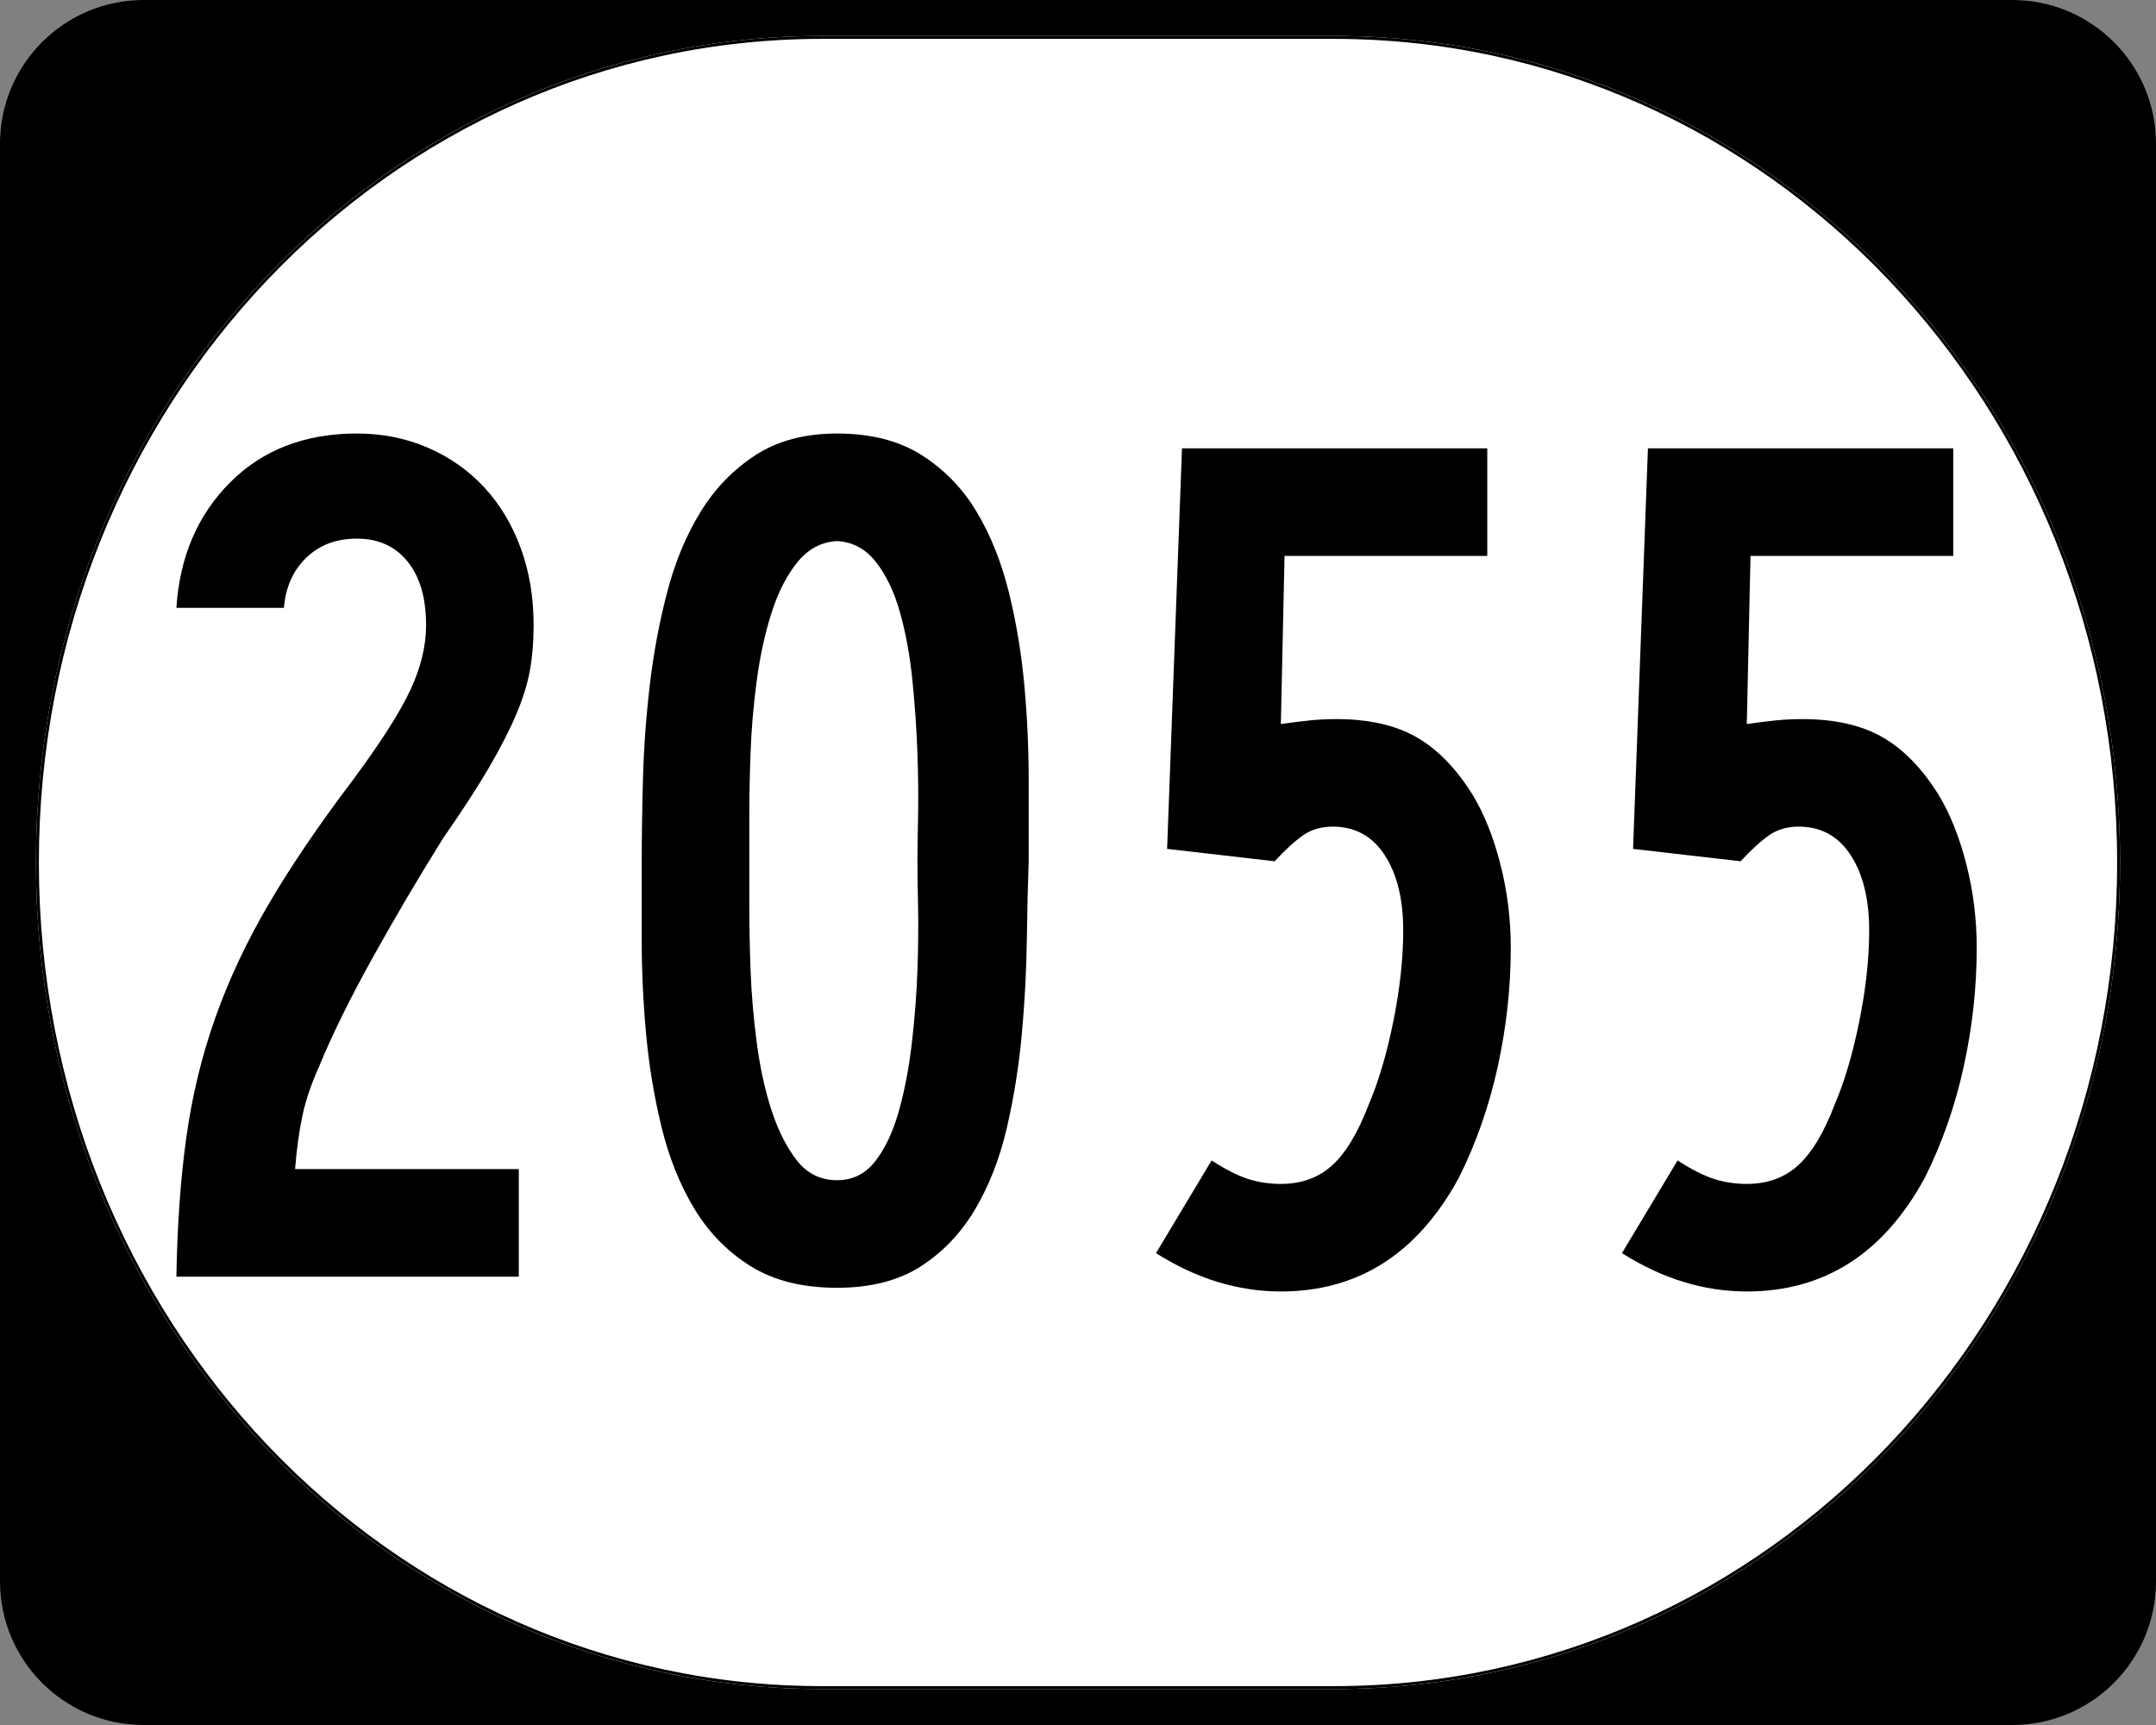
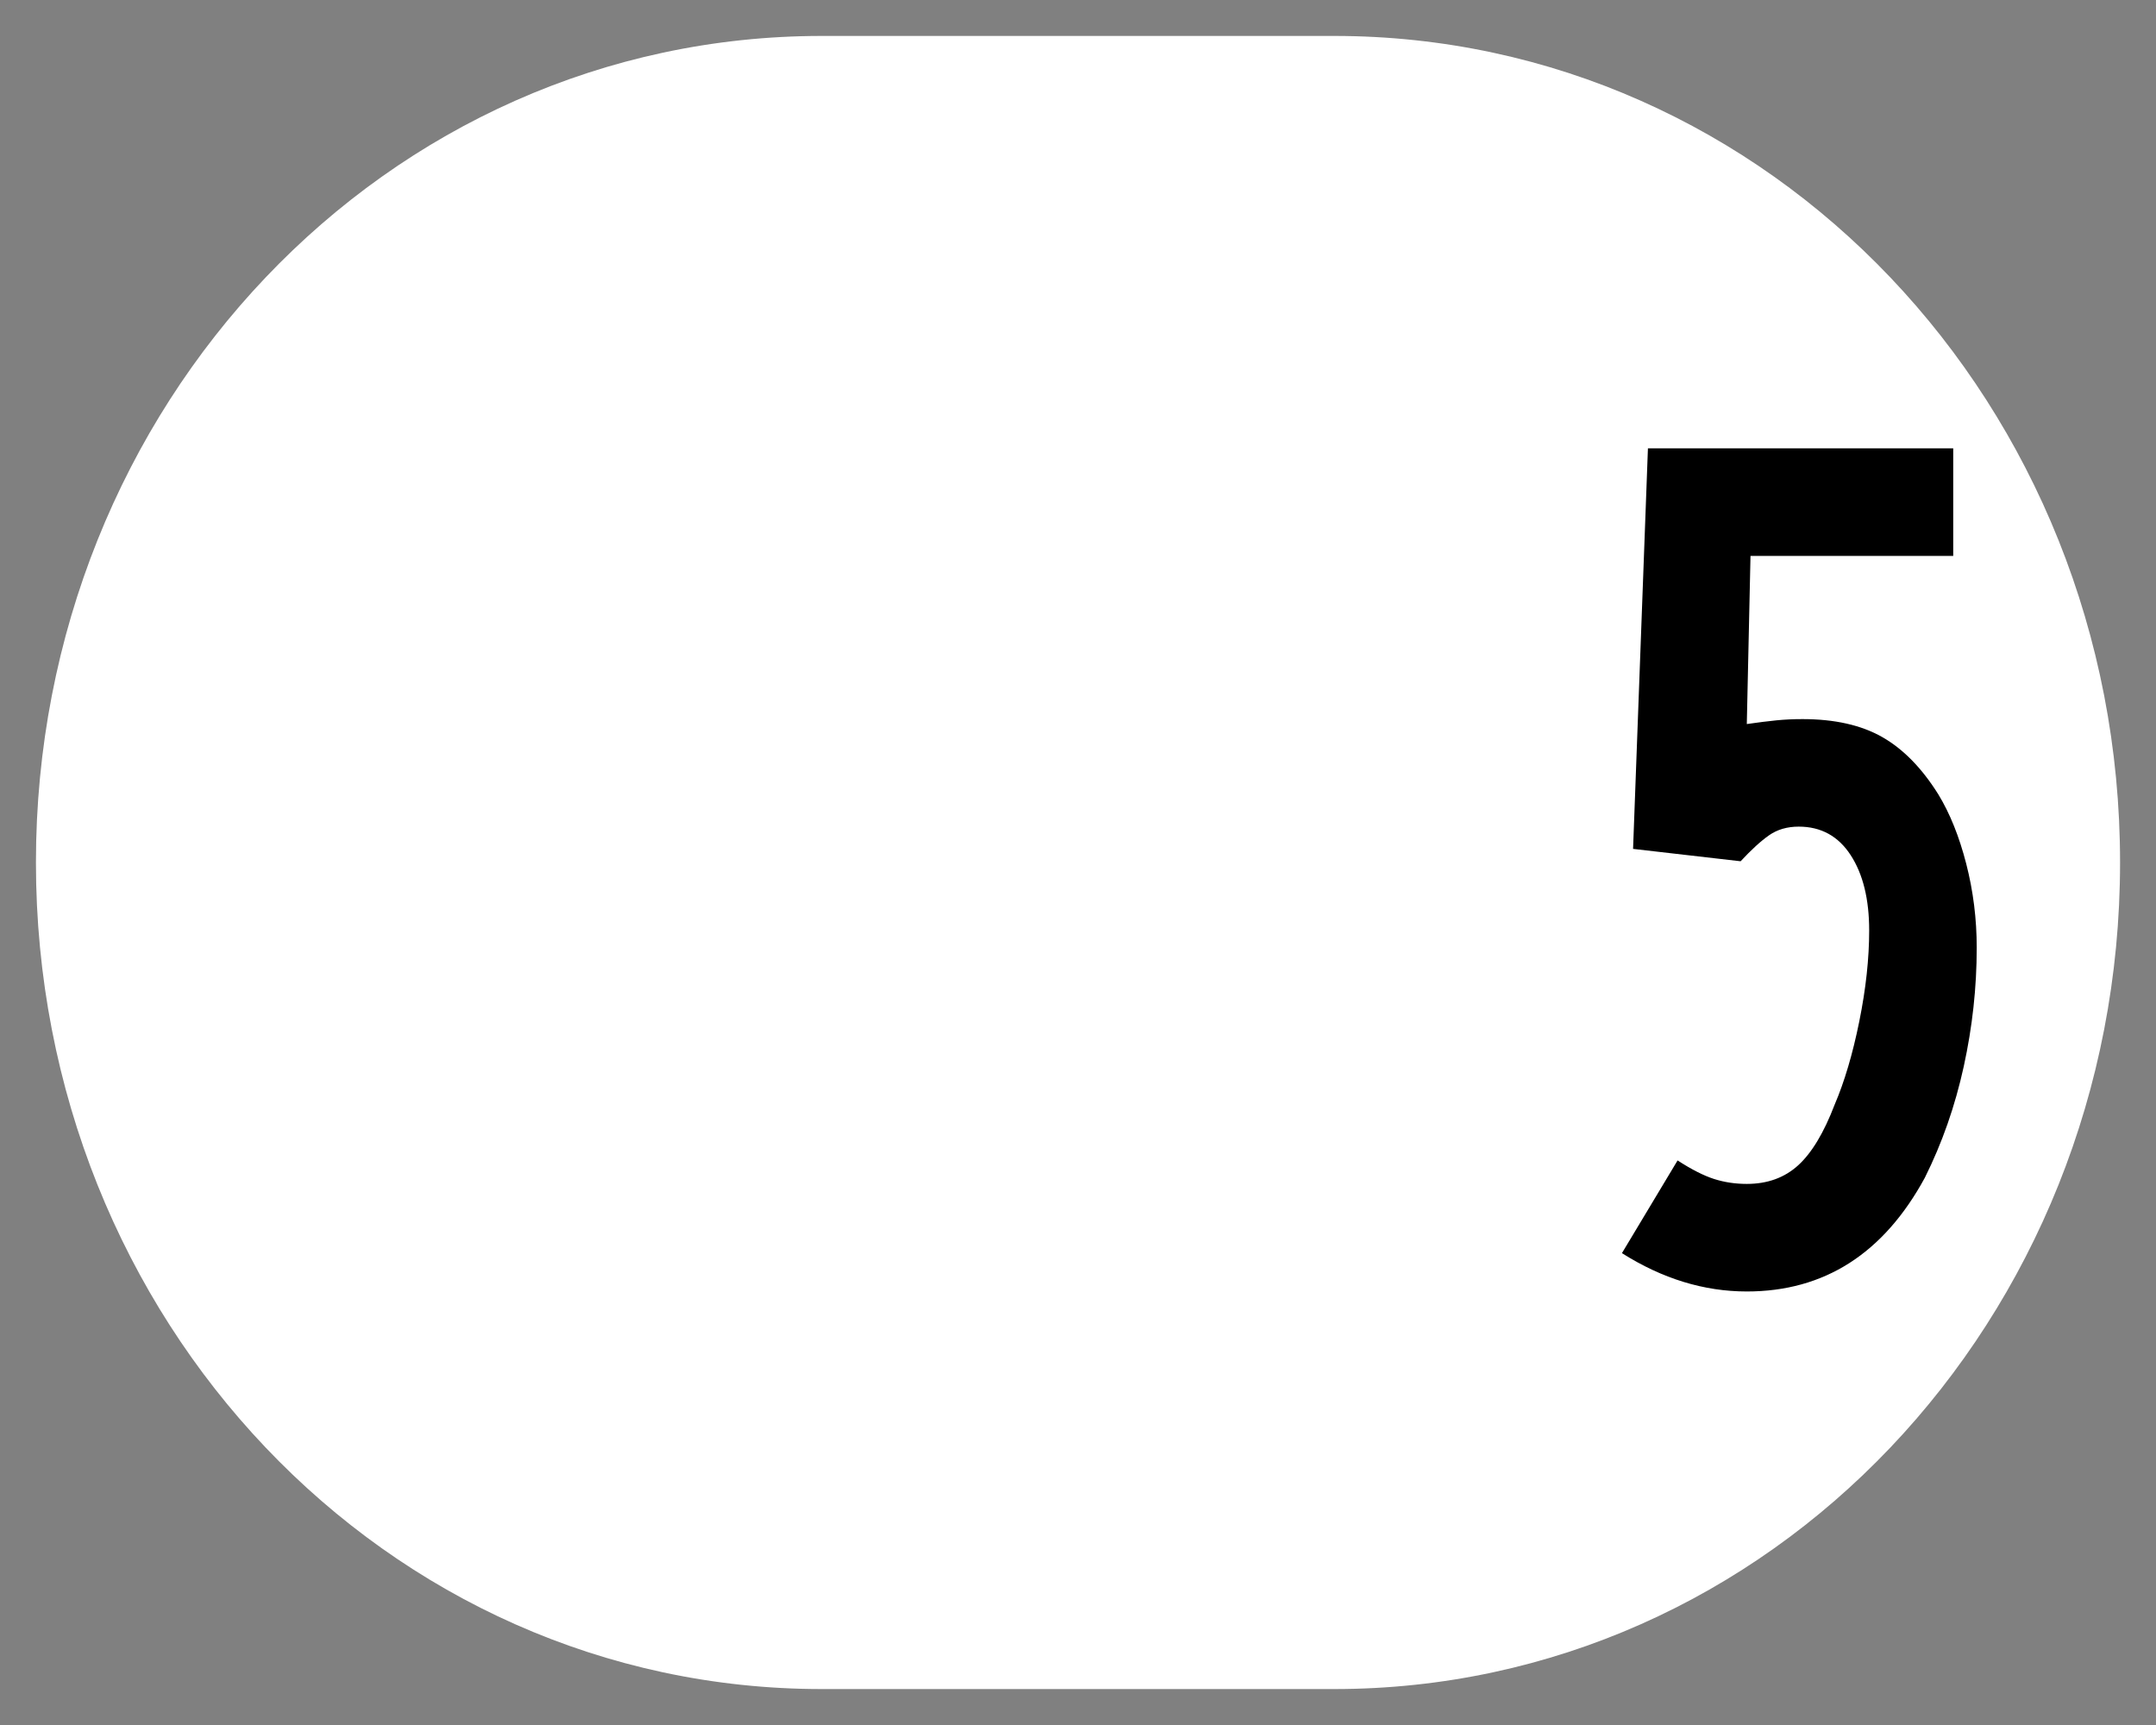
<svg xmlns="http://www.w3.org/2000/svg" xmlns:ns1="http://sodipodi.sourceforge.net/DTD/sodipodi-0.dtd" xmlns:ns2="http://www.inkscape.org/namespaces/inkscape" width="750" height="600" id="svg2" ns1:version="0.32" ns2:version="0.48.2 r9819" version="1.0" ns1:docname="Elongated_circle_2050.svg">
  <rect width="100%" height="100%" fill="#808080" stroke="none" />
  <defs id="defs4" />
  <ns1:namedview id="base" pagecolor="#ffffff" bordercolor="#666666" borderopacity="1.0" ns2:pageopacity="0.0" ns2:pageshadow="2" ns2:zoom="1.335" ns2:cx="375" ns2:cy="283.0994" ns2:document-units="px" ns2:current-layer="layer1" ns2:window-width="1366" ns2:window-height="706" ns2:window-x="-8" ns2:window-y="-8" showgrid="false" ns2:window-maximized="1" />
  <g ns2:label="Layer 1" ns2:groupmode="layer" id="layer1">
    <g style="overflow:visible" id="g1364" transform="translate(-1044.714,-564.781)">
      <g id="g3">
-         <path d="M 1044.714,614.781 C 1044.714,587.166 1067.099,564.781 1094.714,564.781 L 1744.714,564.781 C 1772.328,564.781 1794.714,587.166 1794.714,614.781 L 1794.714,1114.781 C 1794.714,1142.396 1772.328,1164.781 1744.714,1164.781 L 1094.714,1164.781 C 1067.099,1164.781 1044.714,1142.396 1044.714,1114.781 L 1044.714,614.781 L 1044.714,614.781 z " id="path7" />
        <path id="path9" d="" />
      </g>
    </g>
    <path style="fill:#ffffff;fill-opacity:1;stroke:none;stroke-width:1;stroke-miterlimit:4;stroke-dasharray:none;stroke-opacity:1" d="M 285.851,12.5 L 464.149,12.5 C 615.585,12.5 737.5,140.725 737.5,300 C 737.5,459.275 615.585,587.5 464.149,587.5 L 285.851,587.5 C 134.415,587.5 12.5,459.275 12.5,300 C 12.5,140.725 134.415,12.5 285.851,12.5 z " id="path3057" />
    <g style="font-size:430px;font-style:normal;font-variant:normal;font-weight:normal;font-stretch:normal;text-align:center;line-height:100%;writing-mode:lr-tb;text-anchor:middle;font-family:Roadgeek 2005 Series B;-inkscape-font-specification:Roadgeek 2005 Series B" id="text1320">
-       <path d="m 185.631,217.437 c -1.4e-4,5.739 -0.429,10.973 -1.286,15.701 -0.857,4.729 -2.434,9.816 -4.731,15.262 -2.297,5.446 -5.45,11.609 -9.461,18.49 -4.011,6.881 -9.315,15.05 -15.911,24.506 -8.6,13.761 -16.841,27.737 -24.723,41.927 -7.882,14.19 -14.116,26.875 -18.7,38.055 -2.581,5.739 -4.444,11.259 -5.59,16.561 -1.146,5.302 -2.008,11.535 -2.585,18.7 l 77.83,0 0,37.412 -119.113,0 c 0.289,-17.777 1.437,-33.902 3.445,-48.376 2.008,-14.474 5.376,-28.377 10.104,-41.71 4.728,-13.332 10.964,-26.591 18.706,-39.774 7.742,-13.184 17.488,-27.518 29.237,-43.003 9.746,-13.184 16.41,-23.647 19.992,-31.389 3.582,-7.742 5.374,-15.196 5.374,-22.361 -1e-4,-9.457 -2.15,-16.836 -6.45,-22.138 -4.3,-5.301 -10.177,-7.952 -17.63,-7.952 -7.165,2.5e-4 -13.04,2.22 -17.624,6.66 -4.584,4.44 -7.165,10.247 -7.742,17.42 l -37.412,0 c 1.146,-17.776 7.381,-32.327 18.706,-43.652 11.325,-11.324 26.015,-16.987 44.072,-16.987 8.888,2.9e-4 17.131,1.649 24.729,4.947 7.598,3.298 14.12,7.885 19.566,13.759 5.446,5.875 9.673,12.898 12.683,21.068 3.009,8.171 4.514,17.13 4.514,26.875 z" style="" id="path3067" />
-       <path d="m 357.839,299.571 c -0.289,8.022 -0.505,17.267 -0.65,27.735 -0.145,10.468 -0.718,21.219 -1.719,32.255 -1.002,11.036 -2.721,21.856 -5.157,32.459 -2.437,10.603 -6.091,20.062 -10.964,28.378 -4.873,8.315 -11.181,14.982 -18.923,19.999 -7.742,5.017 -17.488,7.526 -29.237,7.526 -12.038,0 -22.07,-2.509 -30.097,-7.526 -8.027,-5.017 -14.549,-11.683 -19.566,-19.999 -5.017,-8.315 -8.816,-17.774 -11.397,-28.378 -2.581,-10.603 -4.374,-21.422 -5.38,-32.459 -1.006,-11.036 -1.509,-21.788 -1.509,-32.255 -2e-5,-10.467 -2e-5,-19.712 0,-27.735 -2e-5,-8.6 0.144,-18.203 0.433,-28.811 0.289,-10.607 1.078,-21.429 2.369,-32.465 1.29,-11.036 3.298,-21.785 6.023,-32.249 2.725,-10.463 6.594,-19.78 11.607,-27.951 5.013,-8.171 11.39,-14.765 19.133,-19.782 7.742,-5.017 17.204,-7.526 28.384,-7.526 11.749,2.9e-4 21.567,2.509 29.454,7.526 7.887,5.017 14.266,11.612 19.139,19.782 4.873,8.171 8.597,17.488 11.174,27.951 2.576,10.463 4.367,21.213 5.374,32.249 1.006,11.036 1.509,21.93 1.509,32.682 -1.6e-4,10.752 -1.6e-4,20.283 0,28.594 z m -38.698,0 c -1.2e-4,-3.438 0.072,-8.525 0.217,-15.262 0.144,-6.736 0.072,-14.19 -0.217,-22.361 -0.289,-8.171 -0.864,-16.556 -1.726,-25.156 -0.862,-8.599 -2.294,-16.484 -4.298,-23.653 -2.003,-7.169 -4.799,-13.046 -8.385,-17.63 -3.587,-4.584 -8.101,-7.02 -13.542,-7.309 -5.45,0.289 -10.039,2.725 -13.766,7.309 -3.727,4.584 -6.736,10.461 -9.028,17.63 -2.292,7.17 -4.011,15.054 -5.157,23.653 -1.146,8.6 -1.863,16.985 -2.152,25.156 -0.289,8.171 -0.433,15.625 -0.433,22.361 -6e-5,6.736 -6e-5,11.824 0,15.262 -6e-5,3.438 -6e-5,8.525 0,15.262 -6e-5,6.736 0.144,14.19 0.433,22.361 0.289,8.171 1.006,16.629 2.152,25.372 1.146,8.744 2.865,16.629 5.157,23.653 2.292,7.025 5.229,12.83 8.812,17.414 3.582,4.584 8.243,6.876 13.982,6.876 5.441,3e-5 9.883,-2.222 13.326,-6.666 3.442,-4.444 6.167,-10.249 8.175,-17.414 2.008,-7.165 3.512,-15.047 4.514,-23.647 1.002,-8.6 1.647,-16.985 1.936,-25.156 0.289,-8.171 0.361,-15.697 0.217,-22.577 -0.144,-6.88 -0.217,-12.04 -0.217,-15.478 z" style="" id="path3069" />
-       <path d="m 525.545,329.674 c -1.5e-4,13.761 -1.505,27.52 -4.514,41.277 -3.01,13.757 -7.524,26.659 -13.542,38.705 -14.339,26.368 -34.98,39.551 -61.925,39.551 -14.907,0 -29.386,-4.444 -43.436,-13.333 L 421.483,403.633 c 4.873,3.149 9.1,5.297 12.683,6.443 3.582,1.146 7.381,1.719 11.397,1.719 7.165,3e-5 13.114,-2.15 17.847,-6.45 4.733,-4.3 8.963,-11.323 12.69,-21.068 3.438,-8.022 6.303,-17.696 8.595,-29.021 2.292,-11.325 3.438,-21.86 3.438,-31.606 -1.1e-4,-10.892 -2.15,-19.636 -6.45,-26.232 -4.3,-6.596 -10.321,-9.894 -18.063,-9.894 -4.007,1.6e-4 -7.445,1.004 -10.314,3.012 -2.87,2.008 -6.168,5.02 -9.894,9.035 l -37.412,-4.304 5.17,-139.322 106.201,0 0,37.412 -70.521,0 -1.286,58.487 c 4.015,-0.577 7.456,-1.008 10.321,-1.293 2.865,-0.284 5.877,-0.426 9.035,-0.426 11.18,1.9e-4 20.425,2.078 27.735,6.233 7.309,4.156 13.829,10.818 19.559,19.986 4.015,6.596 7.241,14.625 9.678,24.086 2.436,9.461 3.654,19.209 3.655,29.244 z" style="" id="path3071" />
      <path d="m 687.635,329.674 c -1.5e-4,13.761 -1.505,27.52 -4.514,41.277 -3.01,13.757 -7.524,26.659 -13.542,38.705 -14.339,26.368 -34.98,39.551 -61.925,39.551 -14.907,0 -29.386,-4.444 -43.436,-13.333 l 19.356,-32.242 c 4.873,3.149 9.1,5.297 12.683,6.443 3.582,1.146 7.381,1.719 11.397,1.719 7.165,3e-5 13.114,-2.15 17.847,-6.45 4.733,-4.3 8.963,-11.323 12.69,-21.068 3.438,-8.022 6.303,-17.696 8.595,-29.021 2.292,-11.325 3.438,-21.86 3.438,-31.606 -1.1e-4,-10.892 -2.15,-19.636 -6.45,-26.232 -4.3,-6.596 -10.321,-9.894 -18.063,-9.894 -4.007,1.6e-4 -7.445,1.004 -10.314,3.012 -2.87,2.008 -6.168,5.02 -9.894,9.035 l -37.412,-4.304 5.17,-139.322 106.201,0 0,37.412 -70.521,0 -1.286,58.487 c 4.015,-0.577 7.456,-1.008 10.321,-1.293 2.865,-0.284 5.877,-0.426 9.035,-0.426 11.18,1.9e-4 20.425,2.078 27.735,6.233 7.309,4.156 13.829,10.818 19.559,19.986 4.015,6.596 7.241,14.625 9.678,24.086 2.436,9.461 3.654,19.209 3.655,29.244 z" style="" id="path3073" />
    </g>
-     <path style="fill:none;fill-opacity:1;stroke:#000000;stroke-width:1.023;stroke-miterlimit:4;stroke-dasharray:none;stroke-opacity:1" d="M 285.977,13.011 L 464.023,13.011 C 615.246,13.011 736.989,141.008 736.989,300 C 736.989,458.992 615.246,586.989 464.023,586.989 L 285.977,586.989 C 134.754,586.989 13.011,458.992 13.011,300 C 13.011,141.008 134.754,13.011 285.977,13.011 z " id="rect2183" />
  </g>
</svg>